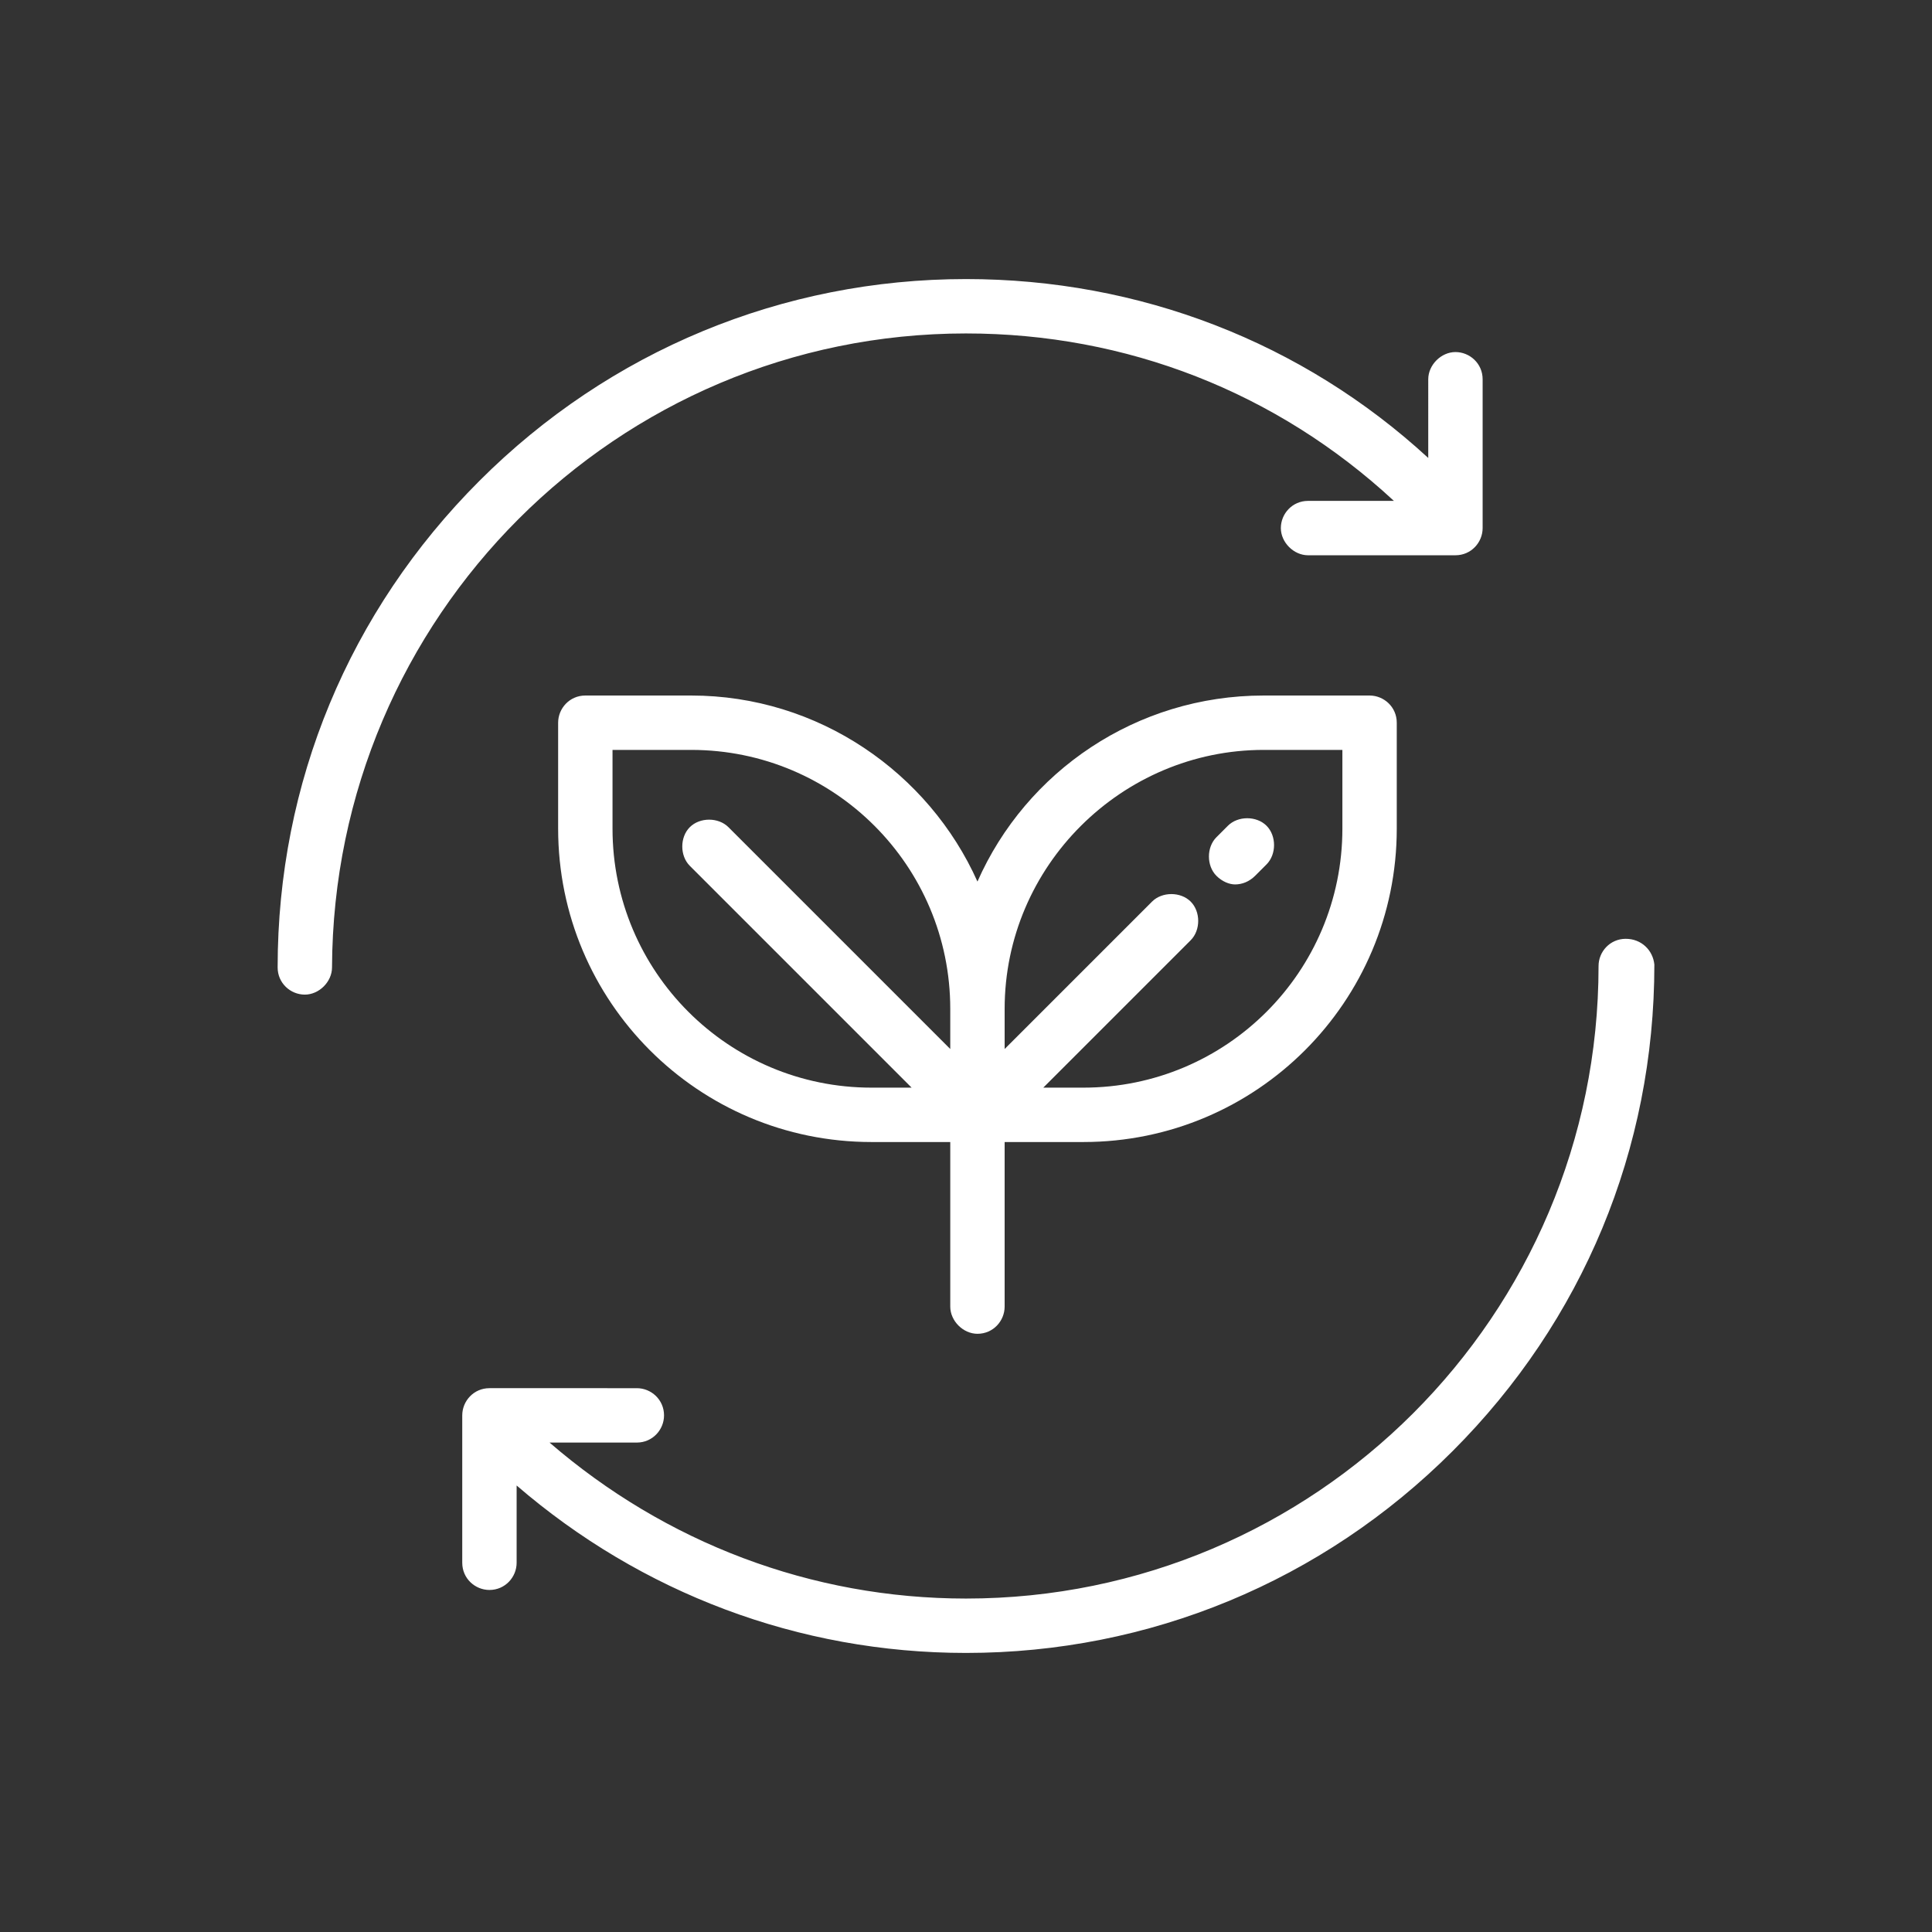
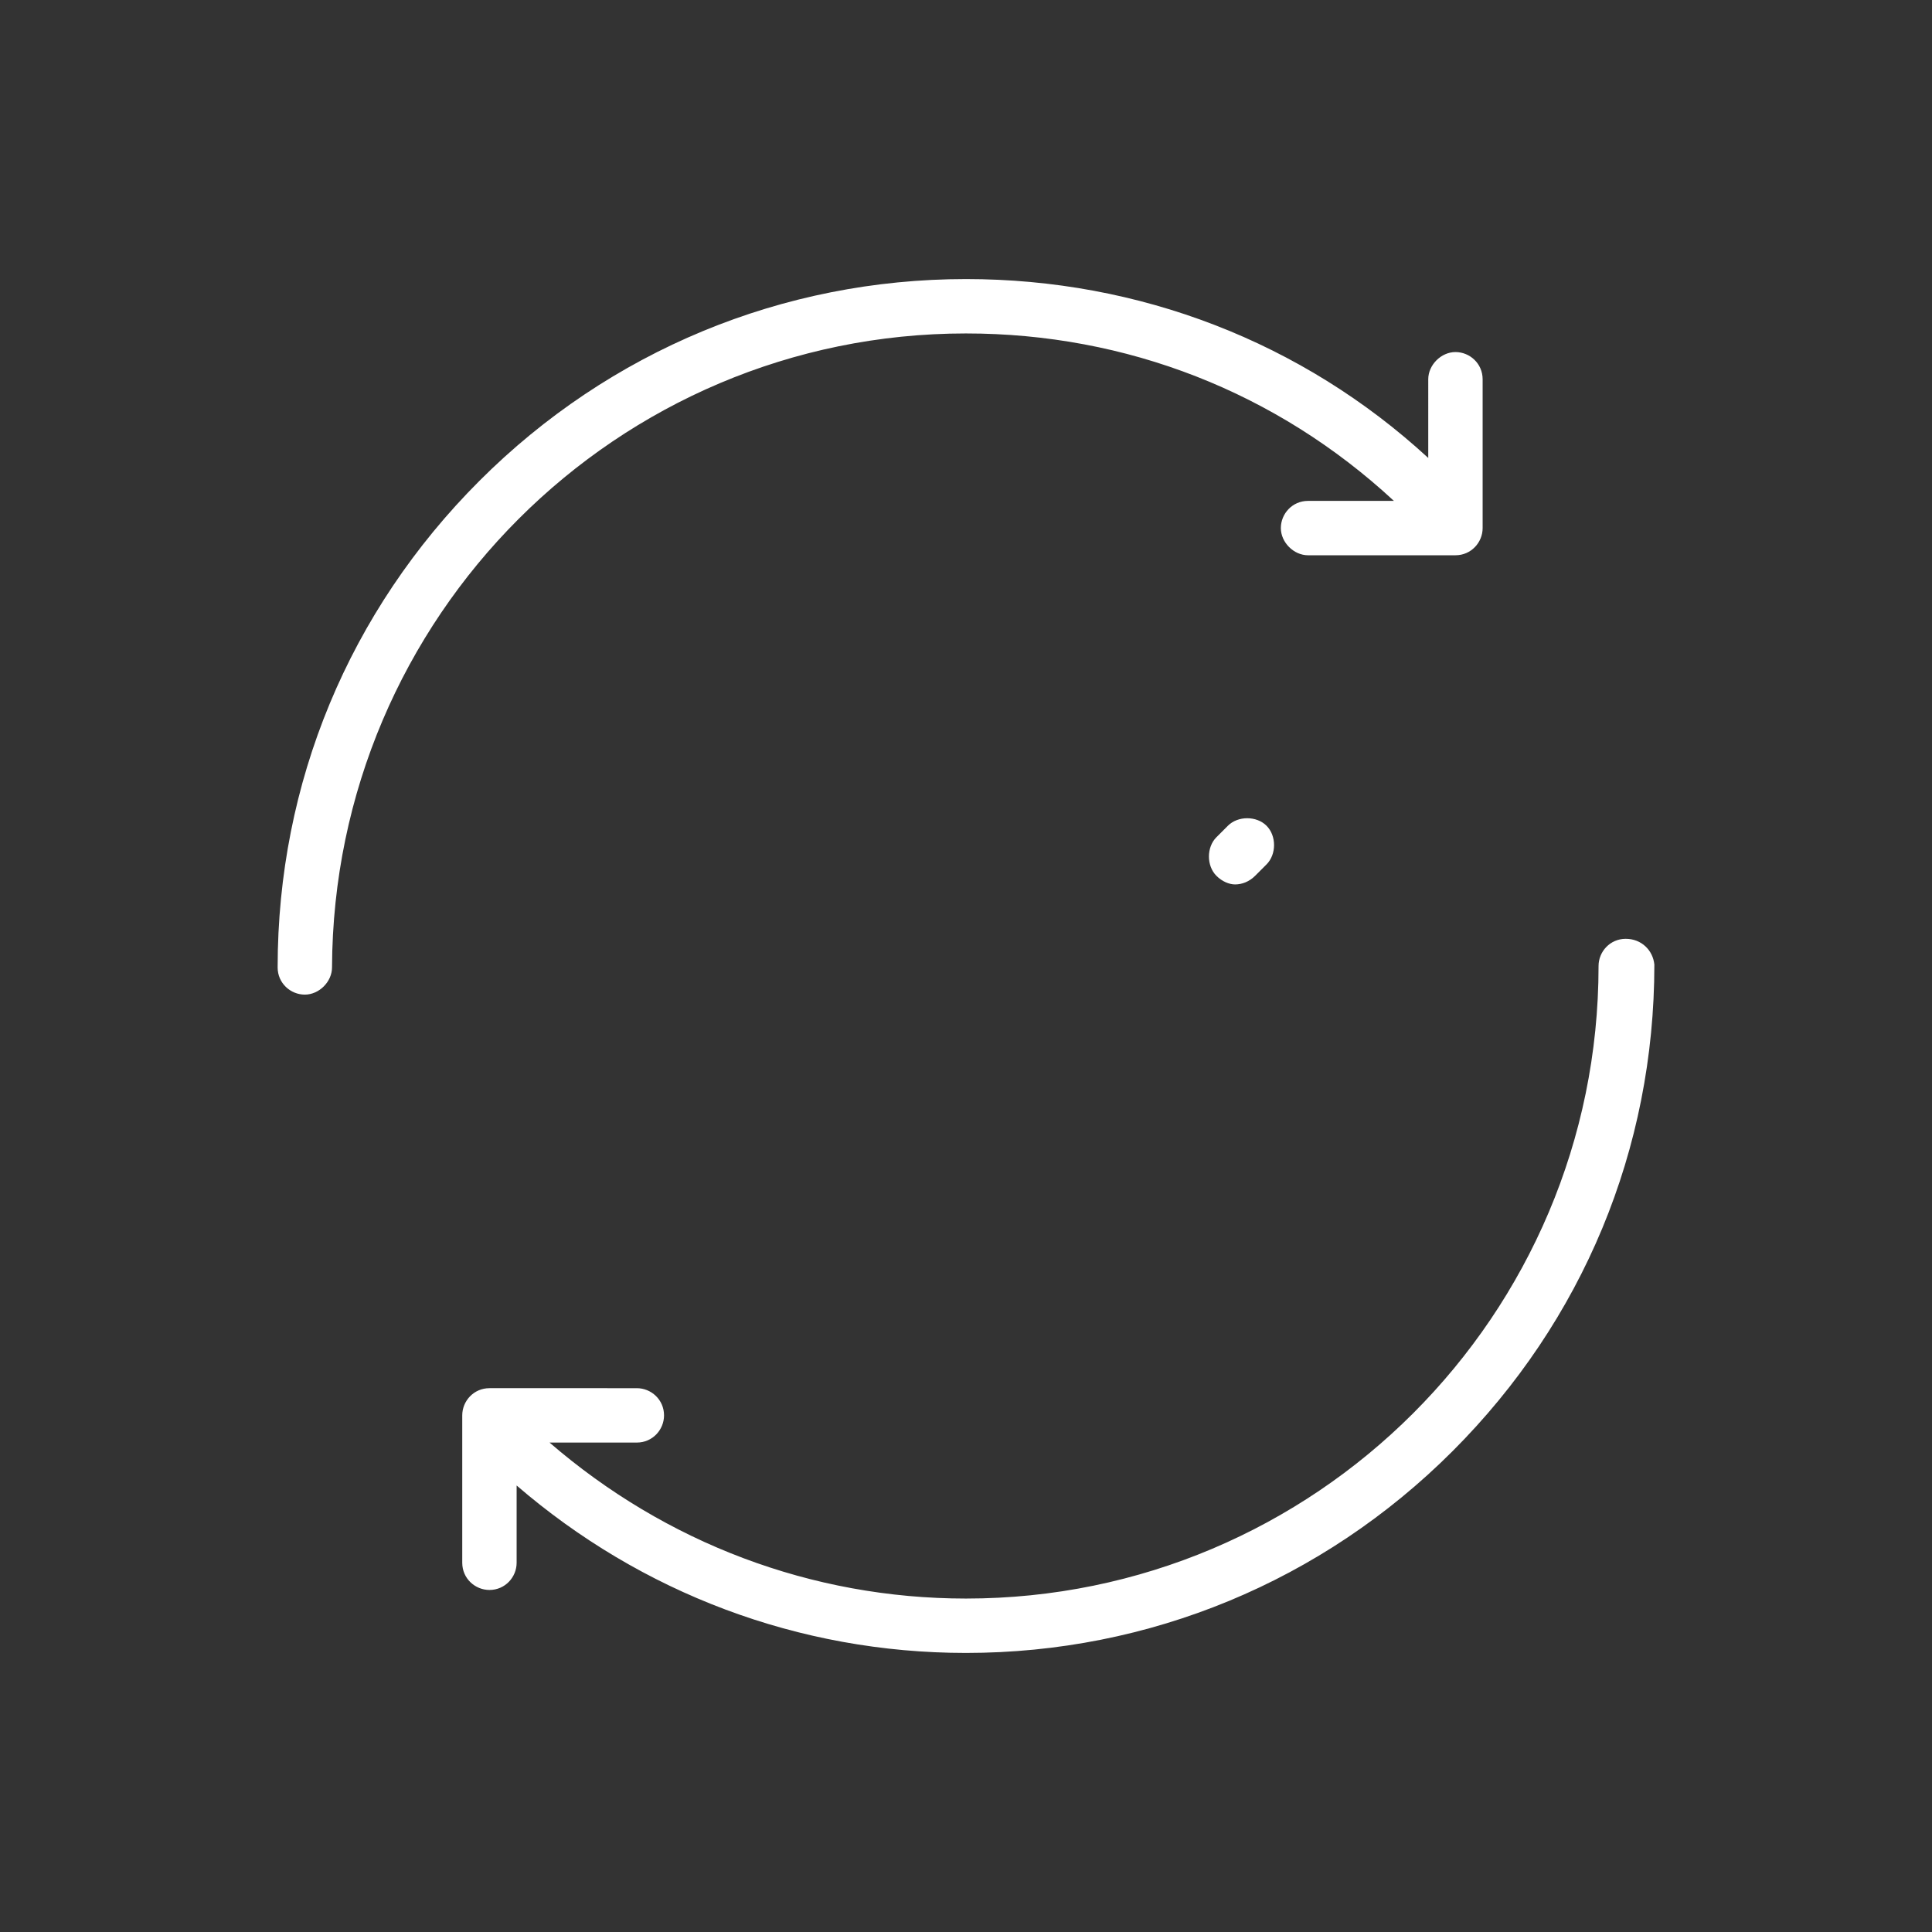
<svg xmlns="http://www.w3.org/2000/svg" viewBox="0 0 135 135">
  <rect x="0" y="0" width="135" height="135" fill="#333333" stroke="none" />
-   <path d="M42.8 57.9v-5.5h5.5c10 0 18.1 8.1 18.1 18.1v2.8L50.9 57.8c-.7-.7-2-.7-2.7 0-.7.7-.7 2 0 2.7L63.7 76h-2.8c-10 0-18.1-8.1-18.1-18.1m45.5-5.5h5.5v5.5c0 10-8.1 18.1-18.1 18.1h-2.8l10.3-10.3c.7-.7.7-2 0-2.7-.7-.7-2-.7-2.7 0L70.2 73.3v-2.8c0-10 8.2-18.1 18.1-18.1m-20 40.8c1.1 0 1.9-.9 1.9-1.9V79.8h5.5c12.1 0 21.9-9.8 21.9-21.9v-7.4c0-1.1-.9-1.9-1.9-1.9h-7.4c-8.9 0-16.6 5.3-20 13-3.4-7.6-11.1-13-20-13h-7.4c-1.1 0-1.9.9-1.9 1.9v7.4c0 12.1 9.8 21.9 21.9 21.9h5.5v11.5c0 1 .9 1.9 1.9 1.9" fill="#fff" />
  <path d="M86.3 61.8c.5 0 1-.2 1.4-.6l.8-.8c.7-.7.7-2 0-2.7-.7-.7-2-.7-2.7 0l-.8.8c-.7.7-.7 2 0 2.7.4.4.9.6 1.3.6M113.6 65.6c-1.1 0-1.9.9-1.9 1.9 0 24.4-19.8 44.2-44.2 44.2-10.8 0-21-3.9-29.1-10.9h6.1c1.1 0 1.9-.9 1.9-1.9 0-1.1-.9-1.9-1.9-1.9H34.2c-1.1 0-1.9.9-1.9 1.9v10.3c0 1.1.9 1.9 1.9 1.9 1.1 0 1.9-.9 1.9-1.9v-5.4c8.7 7.5 19.7 11.7 31.4 11.7 12.8 0 24.9-5 34-14.1s14.1-21.1 14.1-34c-.1-1-.9-1.8-2-1.8M67.5 23.3c11.2 0 21.7 4.1 29.9 11.7h-6c-1.1 0-1.9.9-1.9 1.9s.9 1.9 1.9 1.9h10.3c1.1 0 1.9-.9 1.9-1.9V26.5c0-1.1-.9-1.9-1.9-1.9s-1.9.9-1.9 1.9V32C91 23.9 79.6 19.5 67.5 19.5c-12.8 0-24.9 5-34 14.1s-14.1 21.1-14.1 34c0 1.1.9 1.9 1.9 1.9s1.9-.9 1.9-1.9c.1-24.5 19.9-44.3 44.3-44.3" fill="#fff" />
</svg>